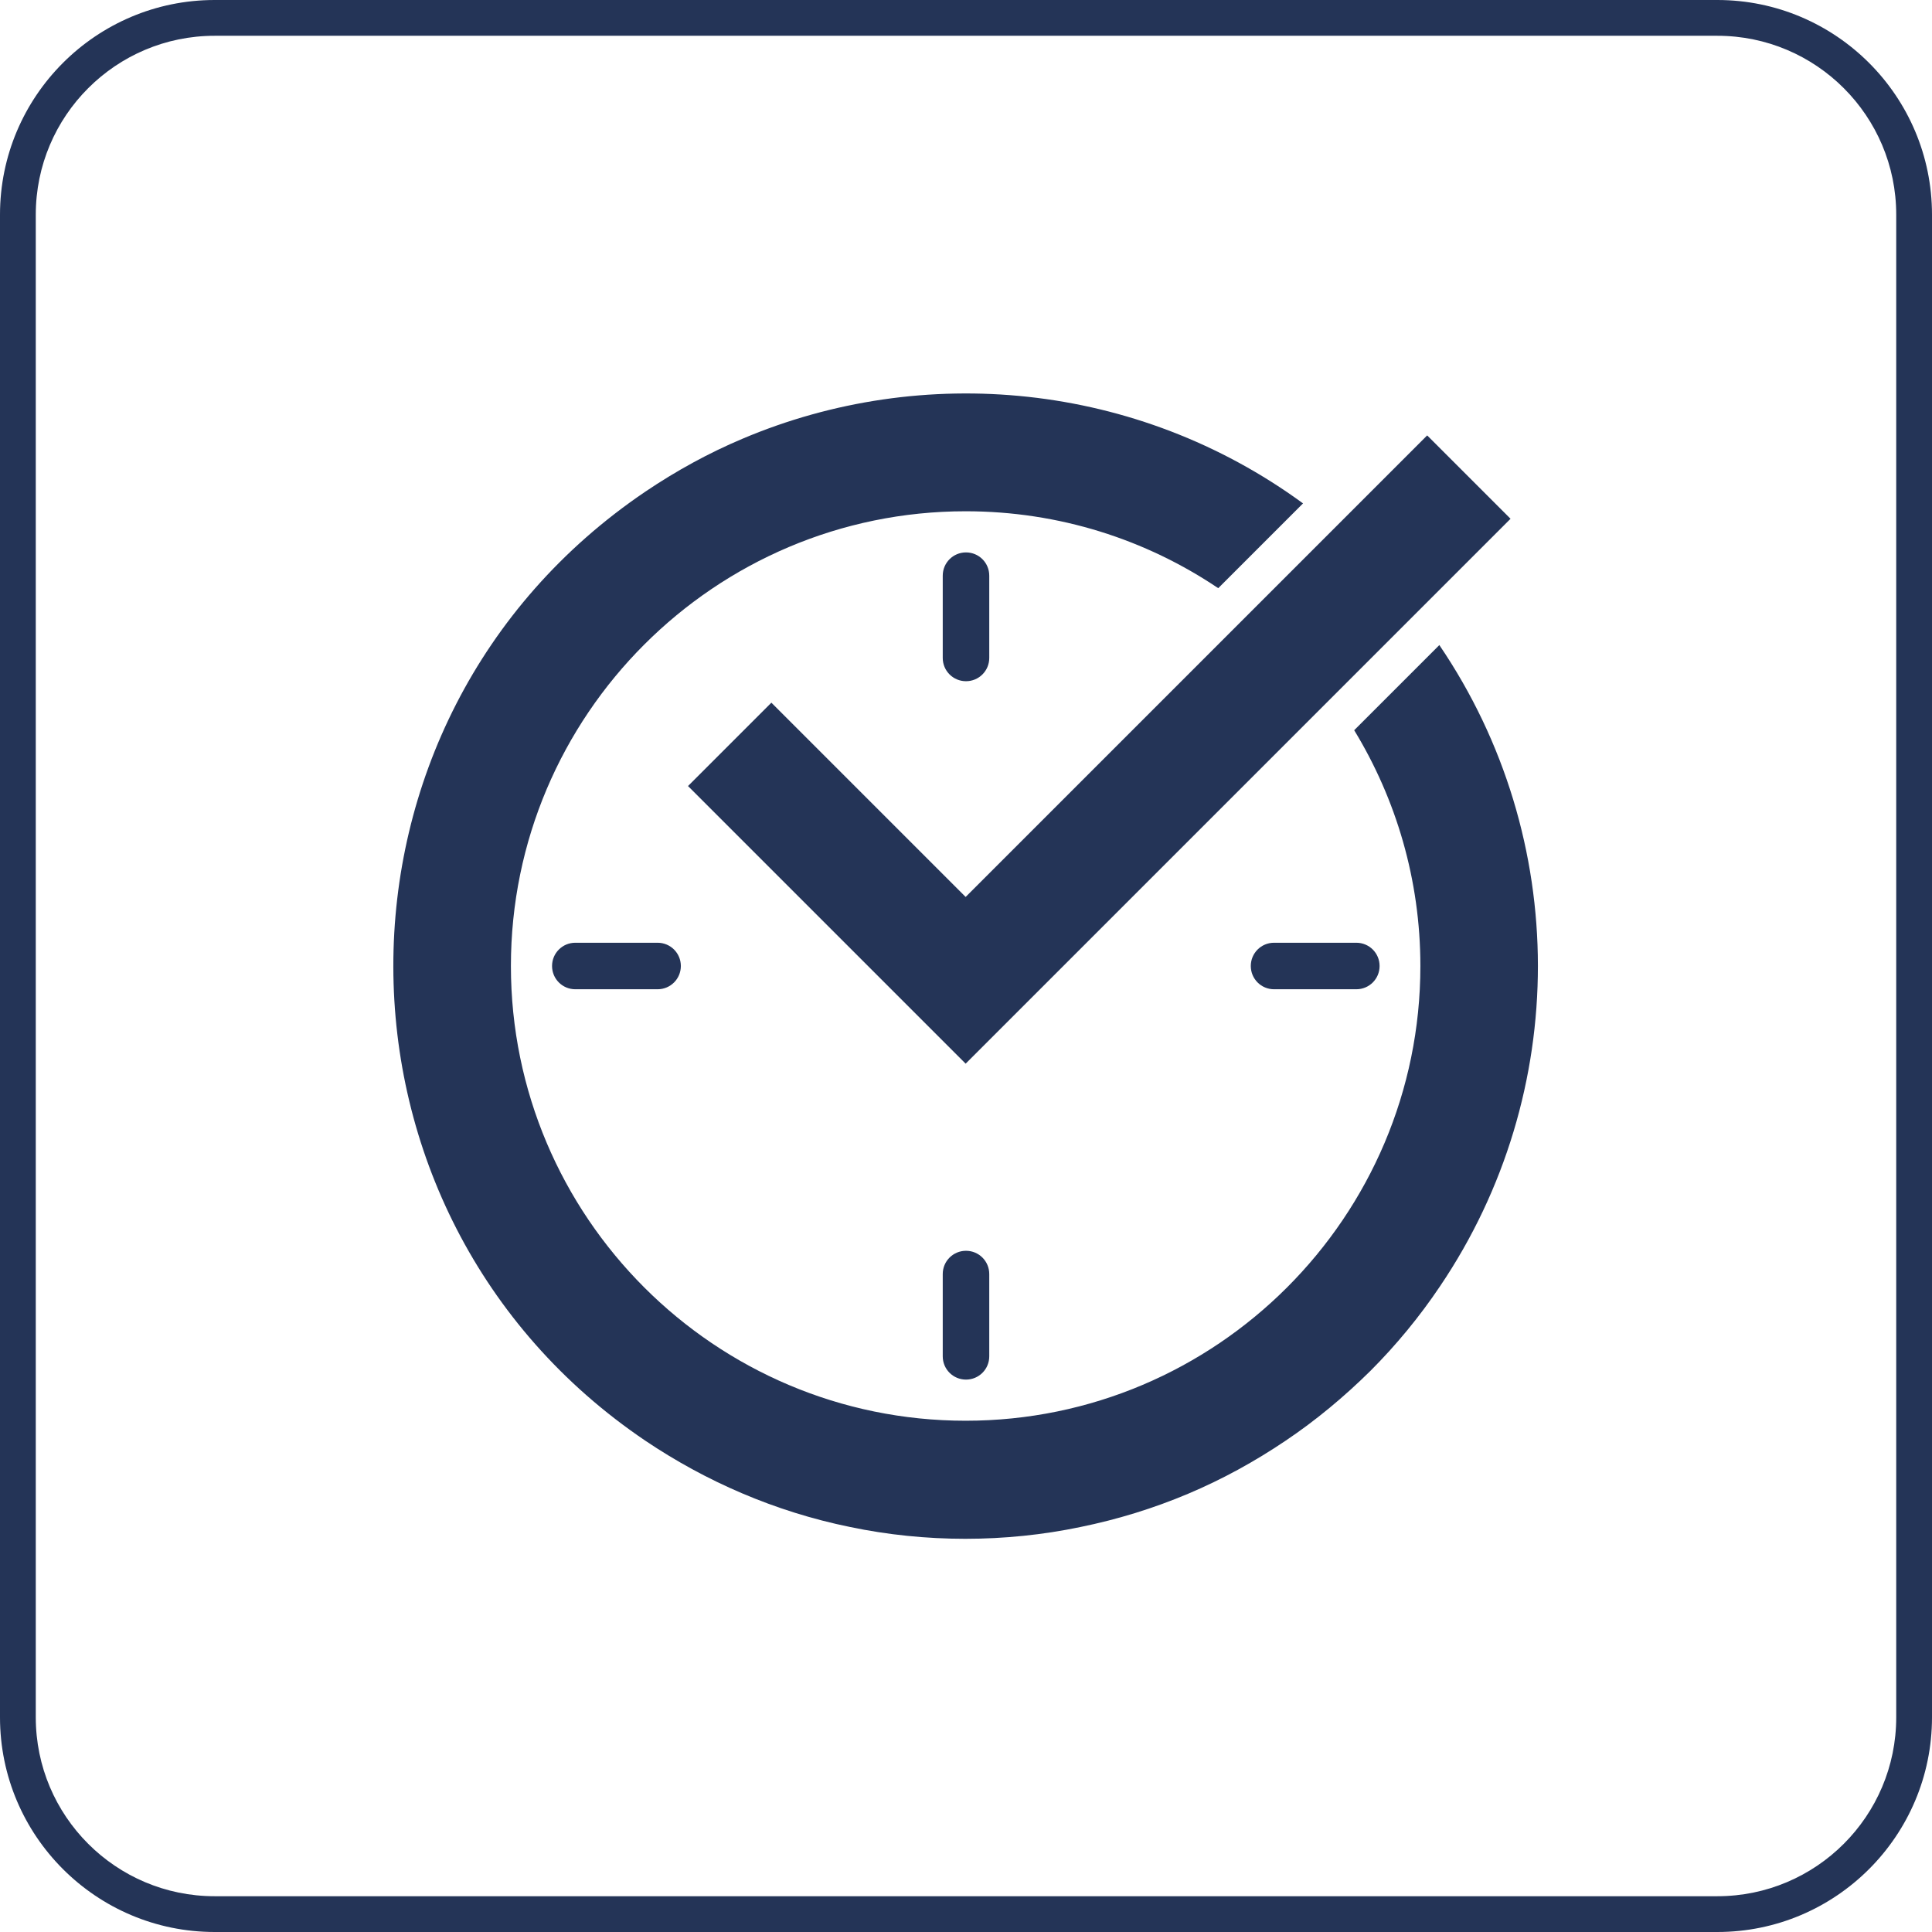
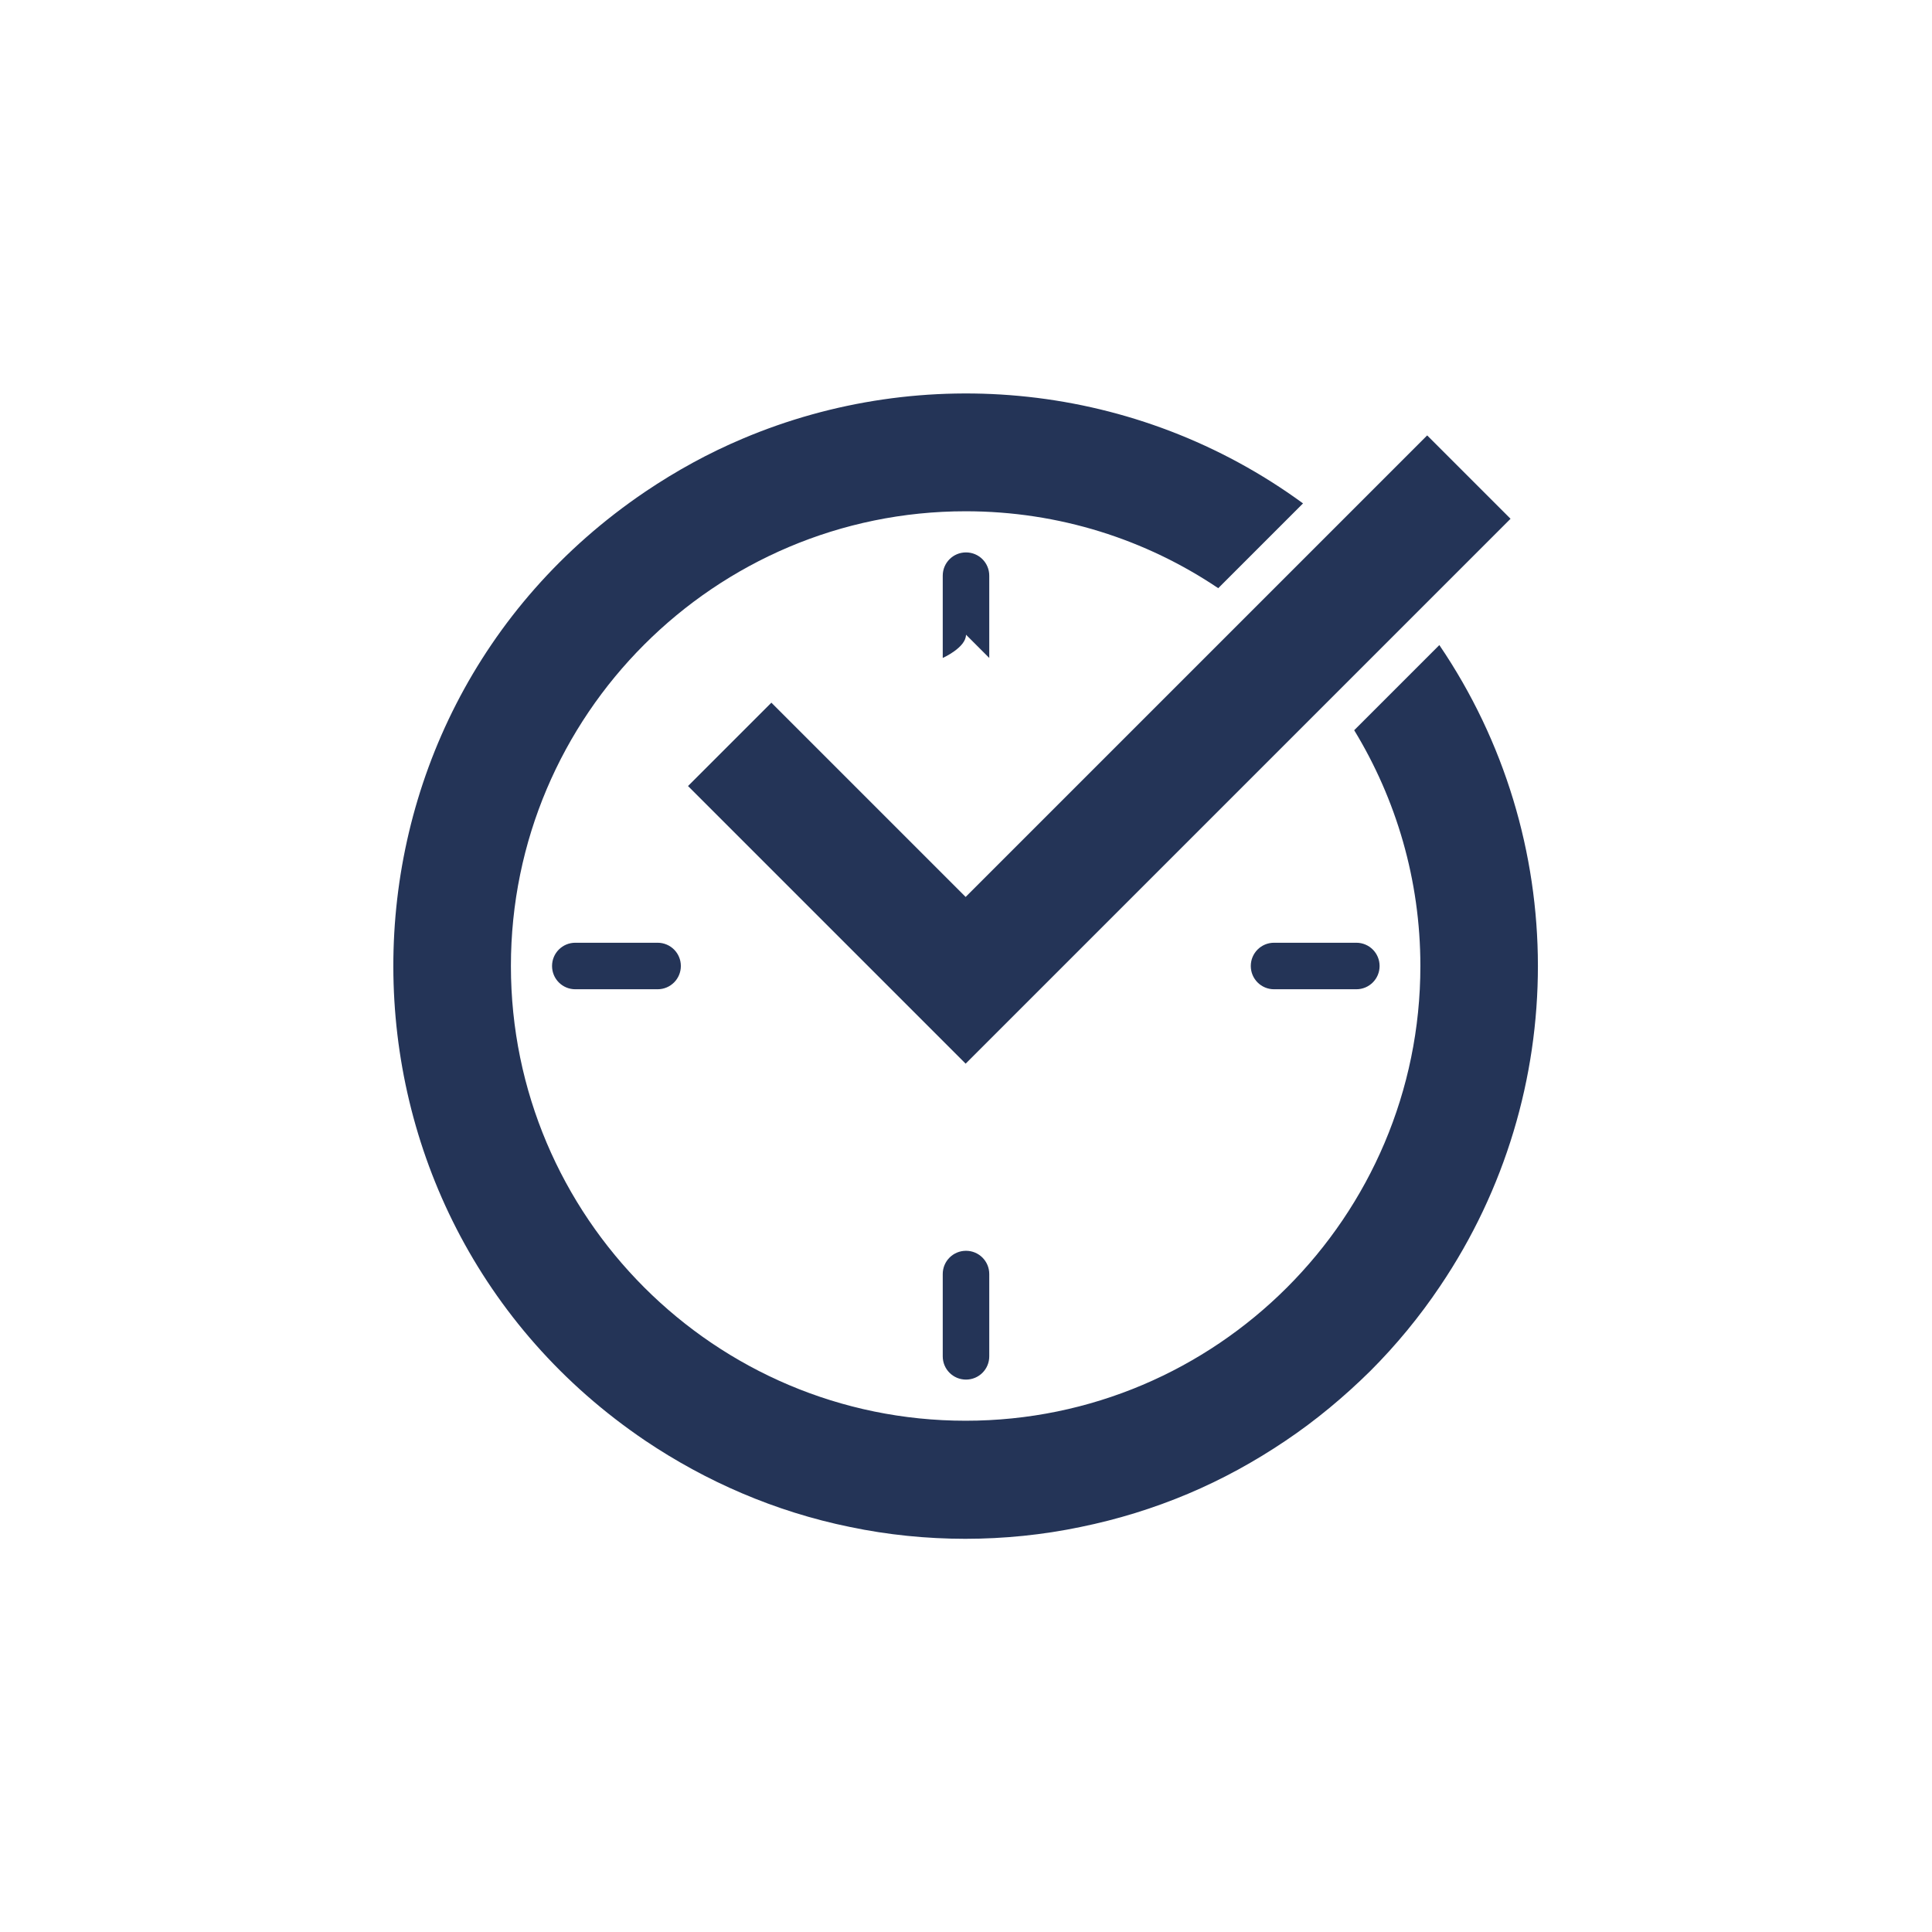
<svg xmlns="http://www.w3.org/2000/svg" id="Layer_2" data-name="Layer 2" viewBox="0 0 54 54">
  <defs>
    <style> .cls-1 { fill: #243457; stroke-width: 0px; } </style>
  </defs>
  <g id="Layer_1-2" data-name="Layer 1">
    <g>
-       <path class="cls-1" d="M48,1c2.76,0,5,2.24,5,5v42c0,2.76-2.24,5-5,5H6c-2.76,0-5-2.24-5-5V6C1,3.24,3.24,1,6,1h42M48,0H6C2.69,0,0,2.69,0,6v42c0,3.31,2.69,6,6,6h42c3.31,0,6-2.69,6-6V6c0-3.31-2.69-6-6-6h0Z" />
      <g id="Time_Clock" data-name="Time Clock">
        <path class="cls-1" d="M40.24,18.02l-2.39,2.39c1.17,1.92,1.85,4.18,1.85,6.59,0,7.01-5.7,12.71-12.71,12.71s-12.71-5.7-12.71-12.71,5.7-12.71,12.71-12.71c2.61,0,5.04.79,7.06,2.15l2.37-2.37c-4.65-3.4-10.63-3.94-15.66-1.81-.95.4-1.86.9-2.72,1.48-9.42,6.37-9.37,20.2,0,26.53,1.68,1.13,3.61,1.98,5.72,2.41,1.05.22,2.14.33,3.22.33s2.17-.11,3.22-.33c1.03-.21,2.04-.52,3.01-.93.95-.4,1.86-.9,2.72-1.48.85-.57,1.64-1.23,2.37-1.95.72-.72,1.38-1.52,1.95-2.37,3.65-5.4,3.65-12.52-.02-17.92Z" />
        <path class="cls-1" d="M26.99,25.07l-5.43-5.43-2.33,2.33,7.76,7.76c.14-.14,15.1-15.1,15.23-15.23l-2.33-2.33s-12.46,12.46-12.9,12.9Z" />
-         <path class="cls-1" d="M27.65,18.39v-2.3c0-.36-.29-.65-.65-.65h0c-.36,0-.65.29-.65.65v2.3c0,.36.29.65.65.65s.65-.29.65-.65Z" />
+         <path class="cls-1" d="M27.65,18.39v-2.3c0-.36-.29-.65-.65-.65h0c-.36,0-.65.29-.65.65v2.3s.65-.29.65-.65Z" />
        <path class="cls-1" d="M27,34.96c-.36,0-.65.29-.65.65v2.3c0,.36.29.65.65.65s.65-.29.65-.65v-2.3c0-.36-.29-.65-.65-.65h0Z" />
        <path class="cls-1" d="M16.08,26.35c-.36,0-.65.29-.65.65h0c0,.36.29.65.65.65h2.3c.36,0,.65-.29.65-.65h0c0-.36-.29-.65-.65-.65h-2.3Z" />
        <path class="cls-1" d="M34.96,27h0c0,.36.29.65.65.65h2.3c.36,0,.65-.29.65-.65h0c0-.36-.29-.65-.65-.65h-2.3c-.36,0-.65.29-.65.65Z" />
      </g>
    </g>
  </g>
</svg>